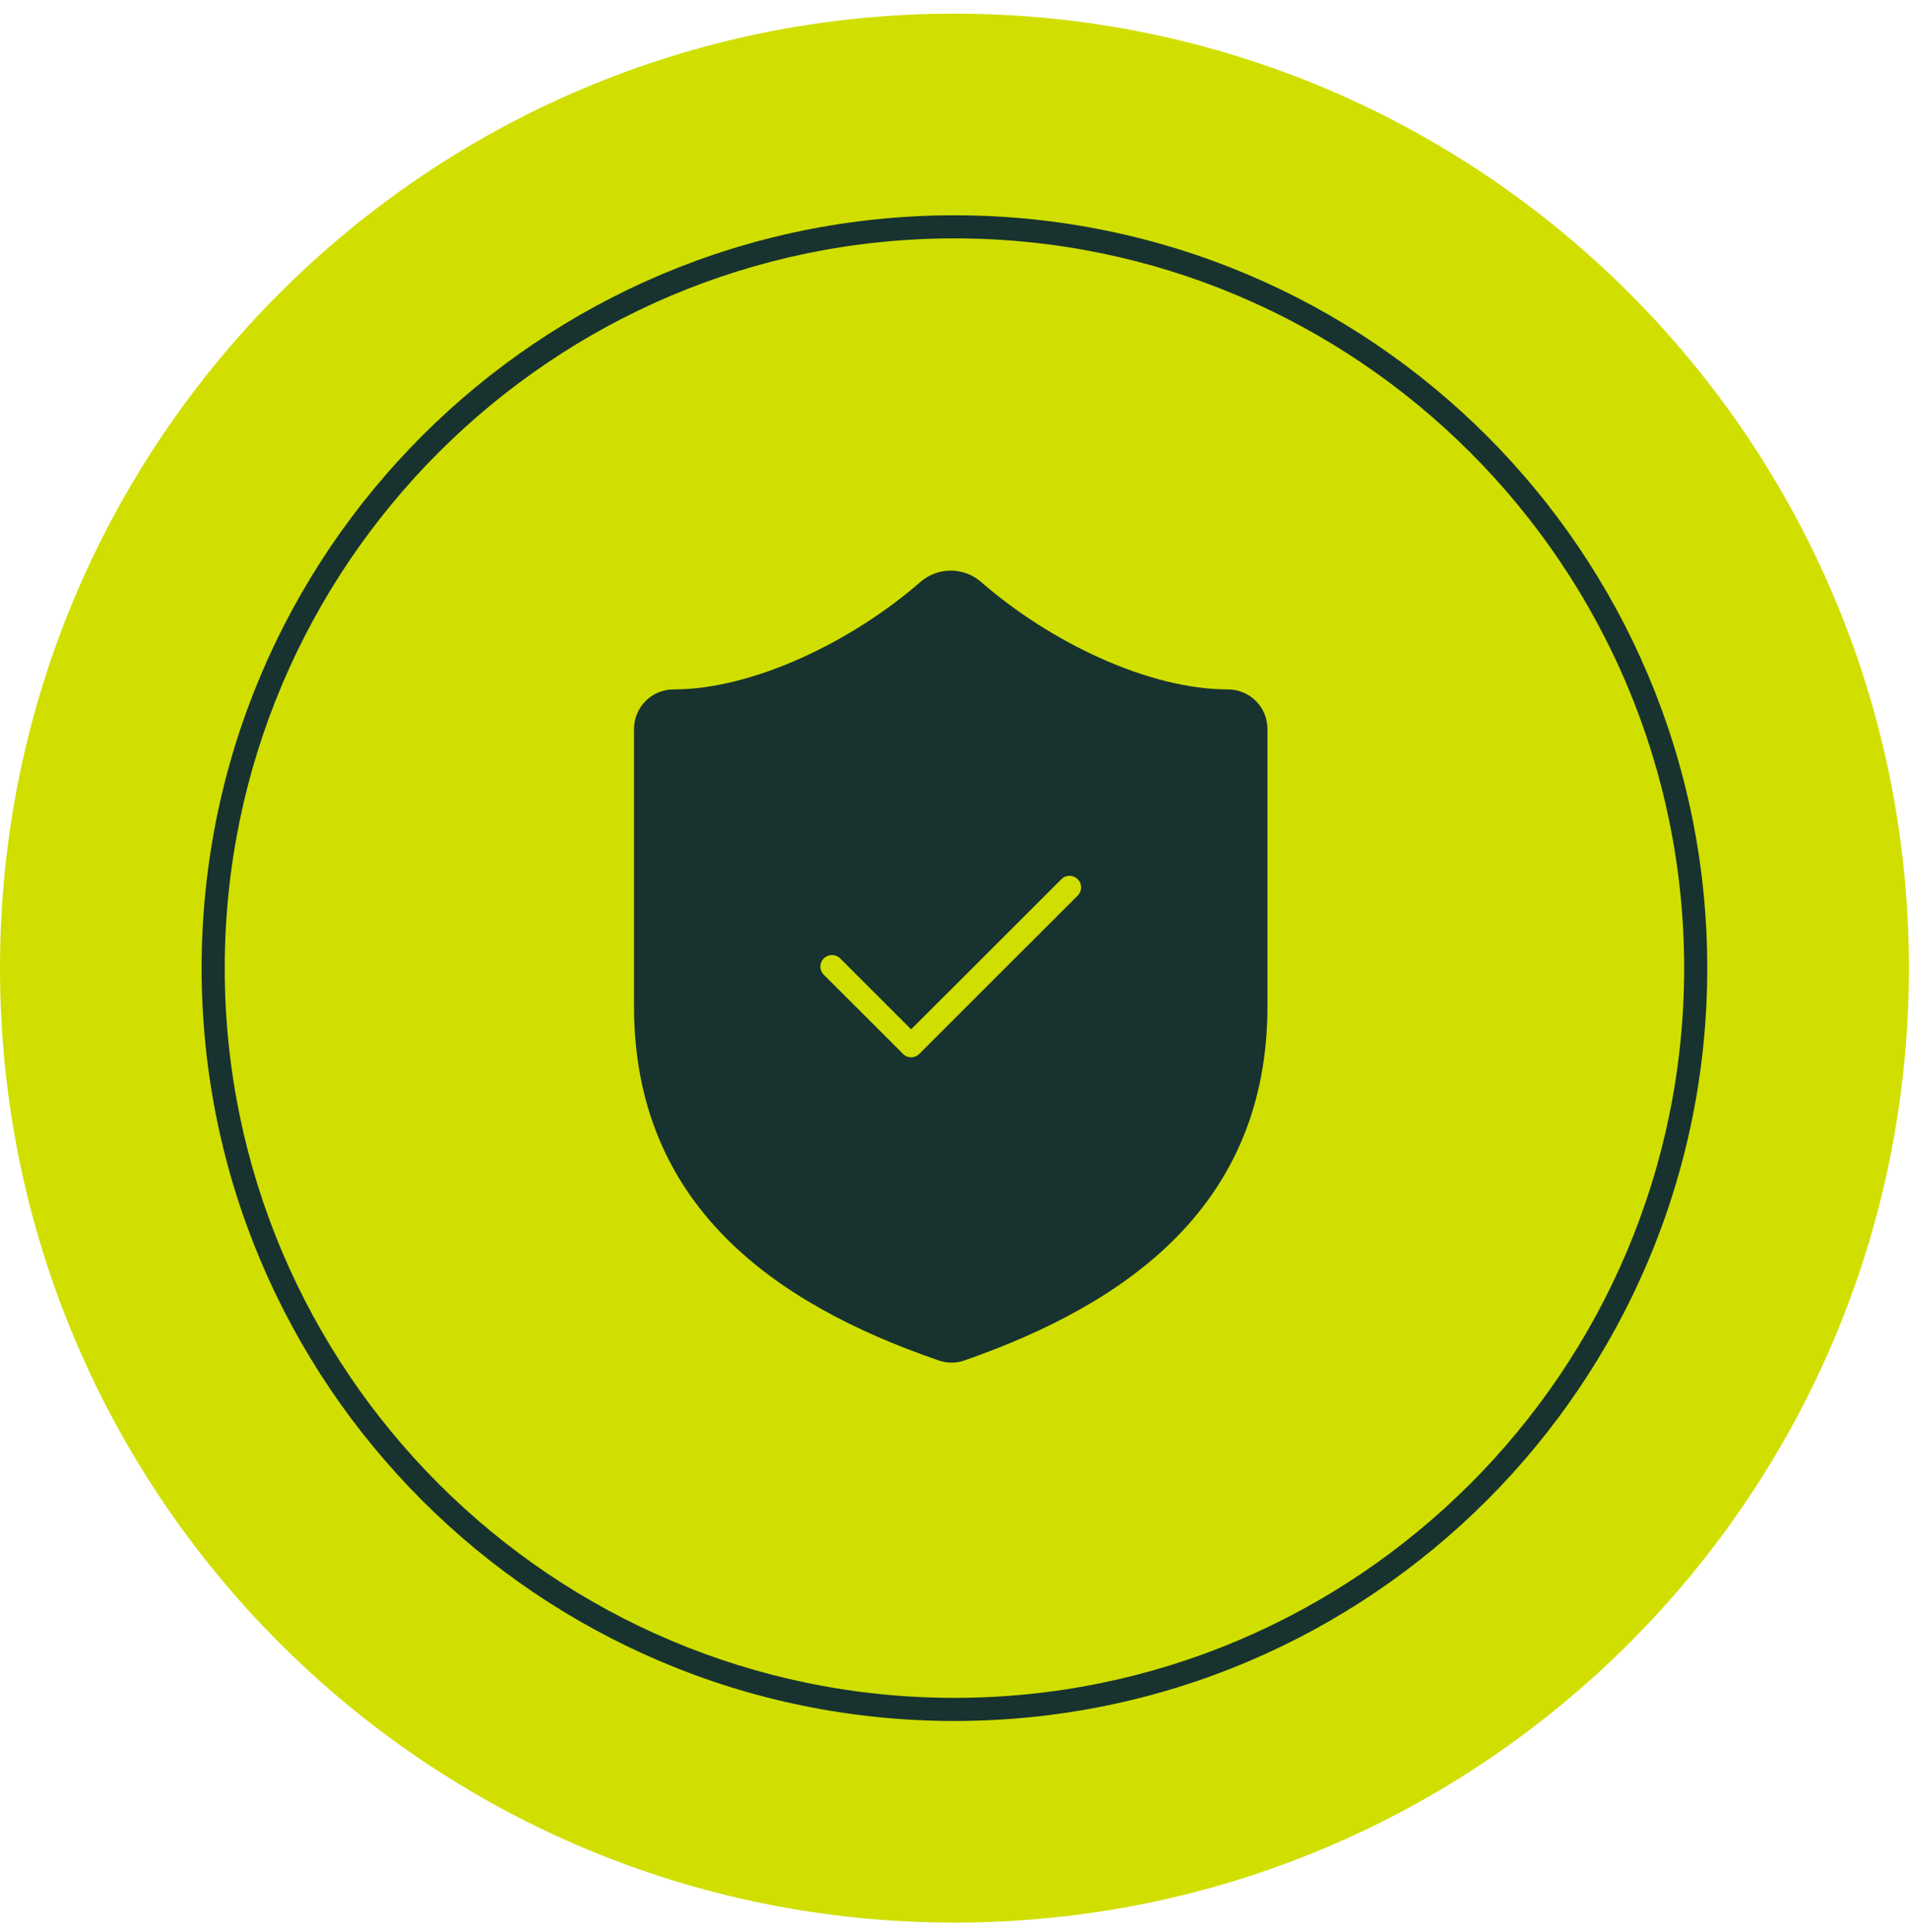
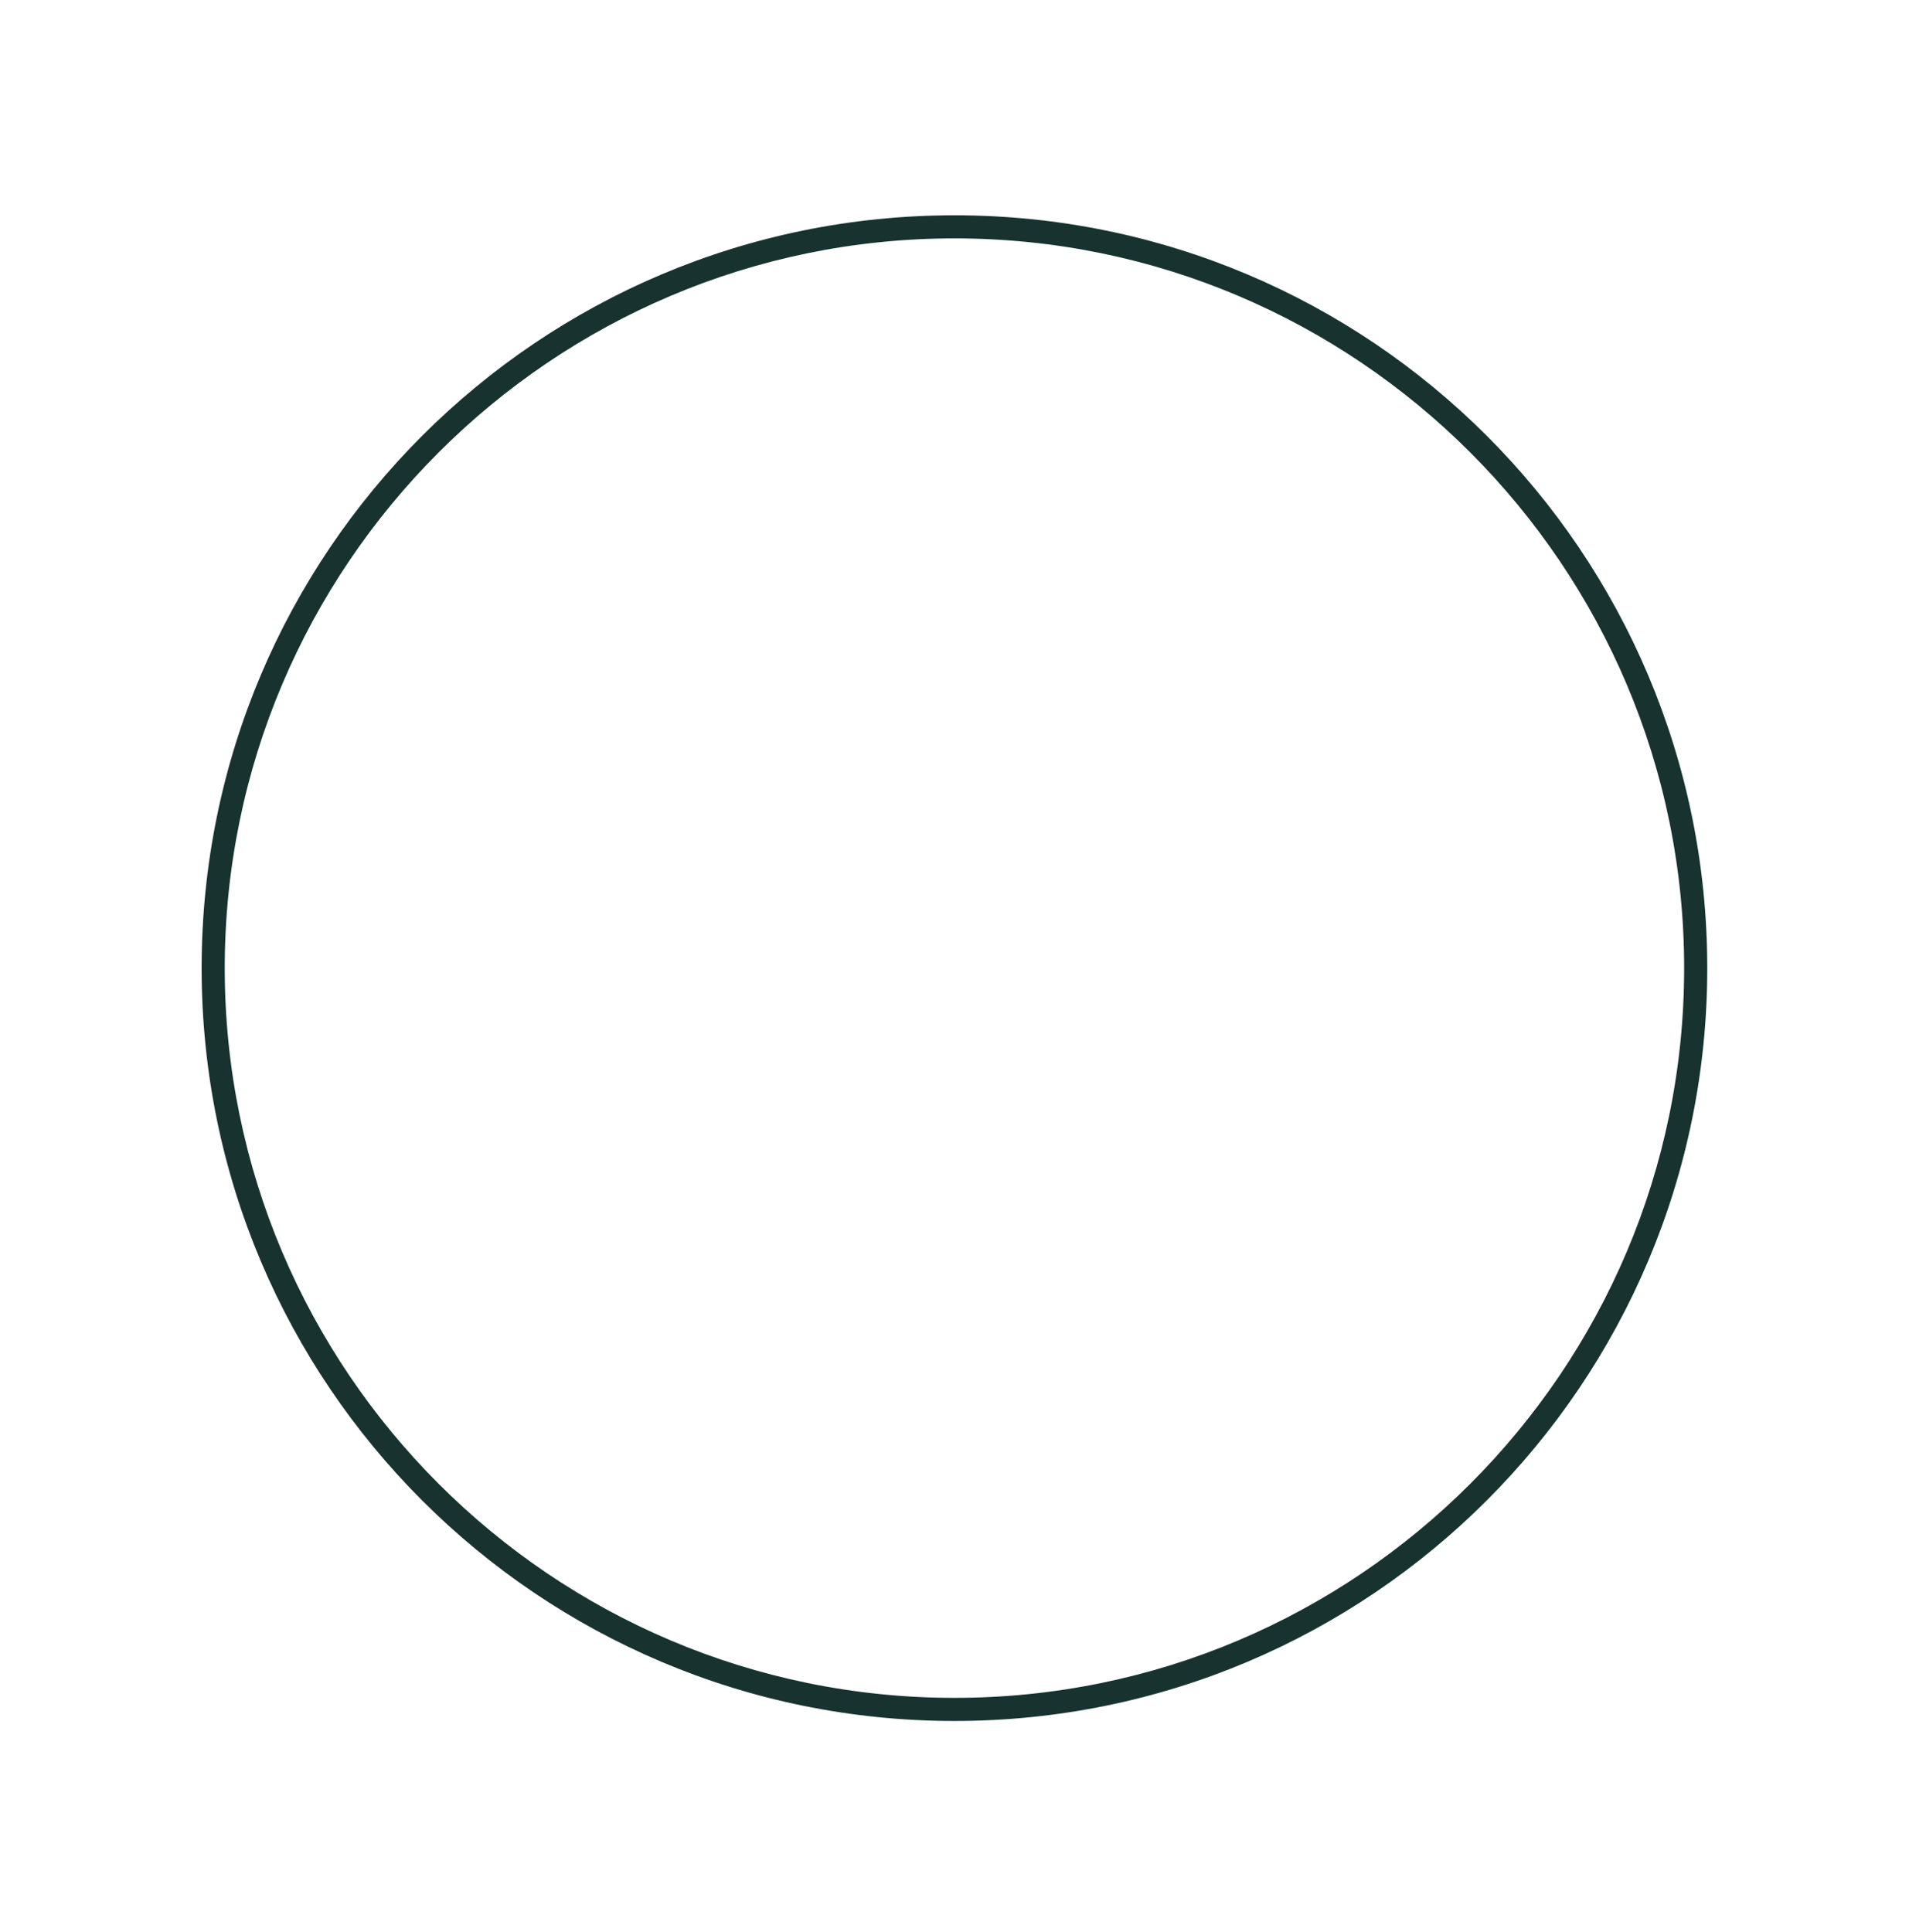
<svg xmlns="http://www.w3.org/2000/svg" width="84" height="85" viewBox="0 0 84 85" fill="none">
  <g id="Ebene_3">
-     <path id="Vector" d="M41.998 84.595C65.192 84.595 83.995 65.792 83.995 42.598C83.995 19.403 65.192 0.6 41.998 0.6C18.803 0.6 0 19.403 0 42.598C0 65.792 18.803 84.595 41.998 84.595Z" fill="#D0DF00" />
    <path id="Vector_2" d="M41.998 10.489C59.702 10.489 74.106 24.894 74.106 42.598C74.106 60.302 59.702 74.706 41.998 74.706C24.293 74.706 9.889 60.302 9.889 42.598C9.889 24.894 24.293 10.489 41.998 10.489ZM41.998 9.473C23.704 9.473 8.872 24.304 8.872 42.598C8.872 60.892 23.704 75.723 41.998 75.723C60.291 75.723 75.123 60.892 75.123 42.598C75.123 24.304 60.296 9.473 41.998 9.473Z" fill="#18332F" />
-     <path id="Vector_3" d="M54.027 30.334C50.544 30.334 46.207 28.259 43.157 25.595C42.394 24.944 41.276 24.944 40.513 25.595C37.477 28.244 33.125 30.334 29.637 30.334C28.676 30.334 27.898 31.112 27.898 32.078V44.27C27.898 52.98 33.995 57.337 41.26 59.844C41.636 59.986 42.048 59.991 42.425 59.864C49.675 57.337 55.771 52.98 55.771 44.27V32.078C55.771 31.112 54.993 30.334 54.027 30.334ZM47.422 39.404L40.452 46.37C40.35 46.472 40.223 46.523 40.091 46.523C39.959 46.523 39.831 46.472 39.735 46.37L36.247 42.887C36.049 42.689 36.049 42.369 36.247 42.17C36.445 41.972 36.771 41.972 36.969 42.17L40.091 45.292L46.701 38.688C46.899 38.484 47.224 38.484 47.422 38.688C47.621 38.886 47.621 39.206 47.422 39.404Z" fill="#18332F" />
  </g>
</svg>